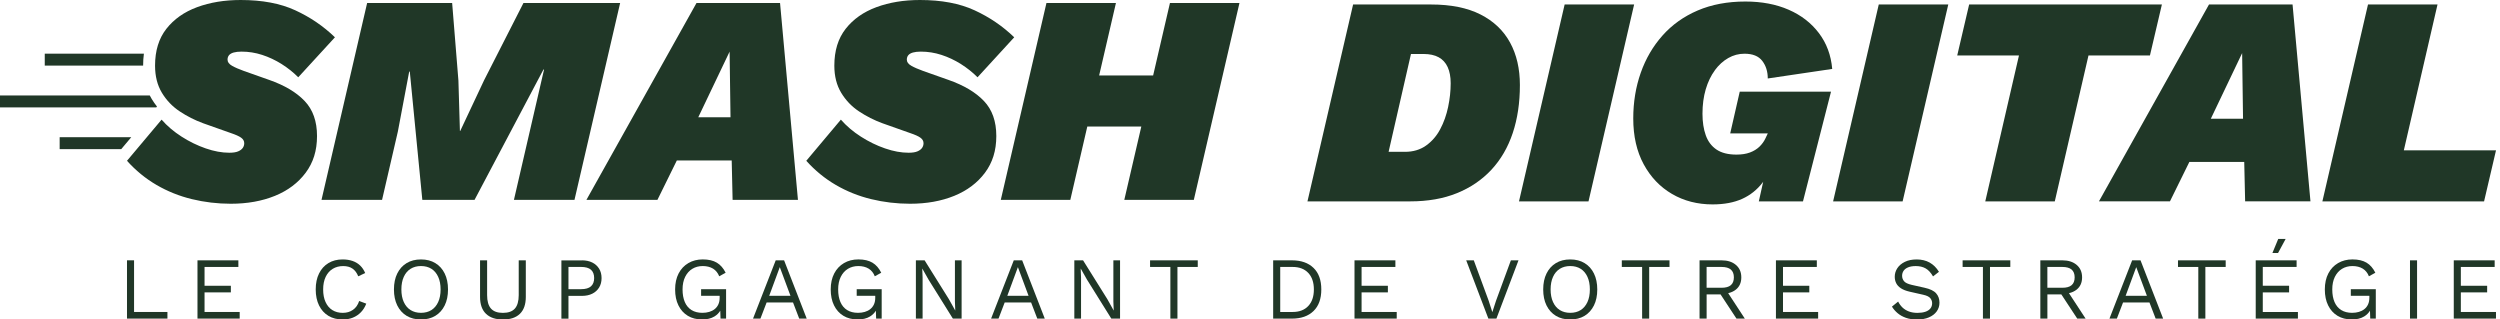
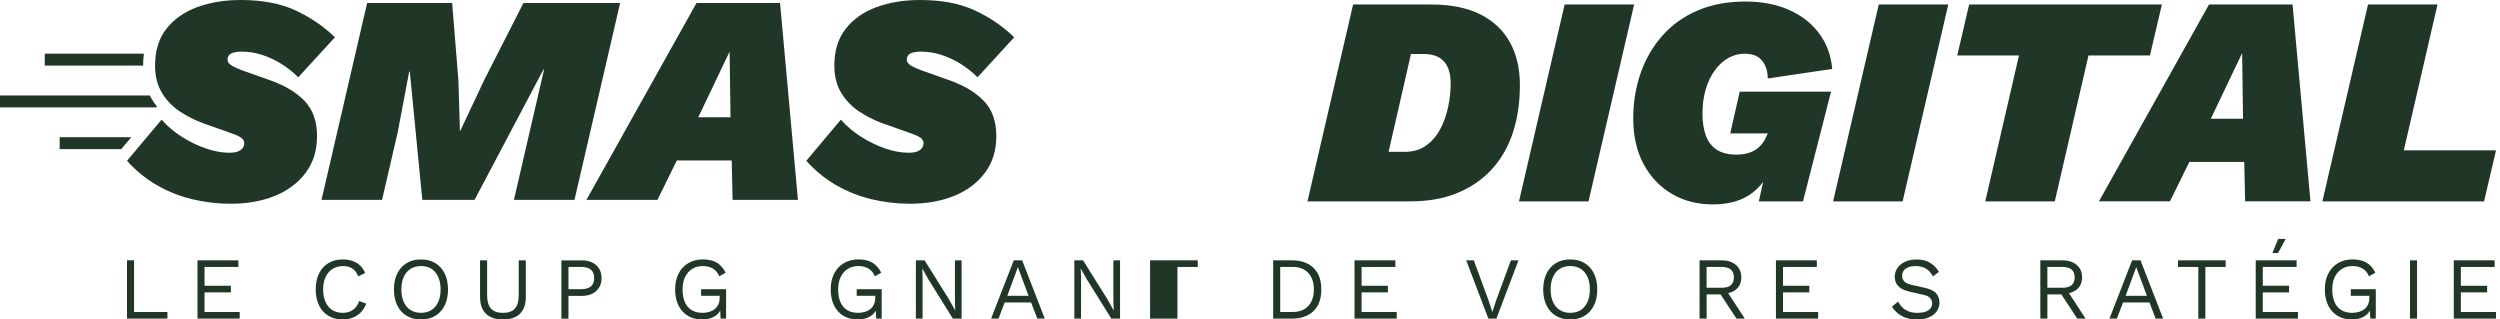
<svg xmlns="http://www.w3.org/2000/svg" width="313" height="40" viewBox="0 0 313 40" fill="none">
  <path d="M40.253 25.025L45.966 0.375H56.609L57.394 10.088L57.581 16.4H57.619L60.606 10.05L65.537 0.375H77.641L71.925 25.025H64.344L68.116 8.703H68.041L59.413 25.025H52.875L51.306 8.966H51.231L49.812 16.472L47.834 25.025H40.253Z" fill="#203727" />
  <path d="M73.419 25.025L87.203 0.375H97.662L99.903 25.025H91.722L91.609 20.094H84.737L82.309 25.025H73.419ZM87.425 14.678H91.459L91.347 6.463L87.425 14.678Z" fill="#203727" />
  <path d="M113.944 25.509C112.275 25.509 110.65 25.316 109.069 24.931C107.487 24.547 106.012 23.953 104.644 23.156C103.275 22.359 102.041 21.35 100.947 20.131L105.278 14.978C105.975 15.775 106.809 16.484 107.781 17.106C108.753 17.728 109.762 18.222 110.806 18.581C111.853 18.944 112.834 19.122 113.756 19.122C114.228 19.122 114.597 19.066 114.859 18.953C115.122 18.841 115.312 18.7 115.438 18.525C115.562 18.35 115.625 18.15 115.625 17.928C115.625 17.653 115.494 17.425 115.234 17.238C114.975 17.05 114.544 16.859 113.947 16.659L110.472 15.428C109.45 15.053 108.478 14.562 107.559 13.953C106.638 13.344 105.891 12.566 105.319 11.619C104.747 10.672 104.459 9.541 104.459 8.219C104.459 6.35 104.931 4.816 105.878 3.606C106.825 2.4 108.106 1.497 109.725 0.897C111.344 0.3 113.163 0 115.178 0C117.869 0 120.147 0.428 122.013 1.288C123.881 2.147 125.534 3.272 126.981 4.669L122.388 9.675C121.766 9.053 121.066 8.497 120.297 8.012C119.525 7.528 118.716 7.147 117.869 6.872C117.022 6.597 116.163 6.463 115.291 6.463C114.891 6.463 114.563 6.5 114.3 6.575C114.038 6.65 113.847 6.763 113.722 6.909C113.597 7.059 113.534 7.247 113.534 7.469C113.534 7.769 113.722 8.022 114.094 8.234C114.466 8.447 114.966 8.662 115.588 8.887L118.763 10.009C120.678 10.681 122.156 11.559 123.188 12.644C124.222 13.728 124.738 15.191 124.738 17.031C124.738 18.872 124.262 20.356 123.319 21.625C122.372 22.894 121.091 23.859 119.472 24.519C117.853 25.178 116.009 25.509 113.944 25.509Z" fill="#203727" />
-   <path d="M146.478 0.375L144.372 9.45H137.612L139.716 0.375H131.016L125.3 25.025H134.003L136.131 15.838H142.894L140.762 25.025H149.466L155.181 0.375H146.478Z" fill="#203727" />
  <path d="M189.056 5.322C188.234 3.816 187.003 2.647 185.359 1.812C183.716 0.978 181.65 0.562 179.159 0.562H169.409L163.694 25.212H176.544C178.759 25.212 180.716 24.872 182.406 24.184C184.1 23.5 185.538 22.522 186.722 21.253C187.903 19.984 188.794 18.453 189.394 16.659C189.994 14.866 190.291 12.863 190.291 10.647C190.291 8.606 189.881 6.831 189.059 5.325L189.056 5.322ZM181.306 13.391C181.094 14.4 180.766 15.328 180.316 16.172C179.869 17.019 179.275 17.703 178.541 18.225C177.806 18.747 176.928 19.009 175.906 19.009H173.853L176.653 6.759H178.222C178.994 6.759 179.628 6.897 180.128 7.172C180.625 7.447 181 7.856 181.25 8.403C181.5 8.95 181.625 9.625 181.625 10.419C181.625 11.391 181.519 12.378 181.306 13.387V13.391Z" fill="#203727" />
  <path d="M195.894 0.559L190.178 25.212H198.881L204.594 0.559H195.894Z" fill="#203727" />
  <path d="M214.697 8.797C215.181 8.137 215.744 7.628 216.378 7.266C217.013 6.903 217.691 6.725 218.413 6.725C219.434 6.725 220.175 7.025 220.634 7.622C221.094 8.219 221.325 8.953 221.325 9.825L229.394 8.631C229.244 6.912 228.691 5.419 227.731 4.15C226.772 2.881 225.509 1.903 223.941 1.219C222.372 0.534 220.566 0.191 218.525 0.191C216.284 0.191 214.291 0.566 212.55 1.312C210.806 2.059 209.338 3.106 208.144 4.45C206.95 5.794 206.041 7.35 205.419 9.119C204.797 10.887 204.484 12.791 204.484 14.834C204.484 17.05 204.919 18.962 205.791 20.569C206.663 22.175 207.844 23.413 209.338 24.284C210.831 25.156 212.525 25.591 214.416 25.591C215.859 25.591 217.091 25.359 218.113 24.9C219.134 24.441 219.984 23.759 220.672 22.866C220.7 22.828 220.725 22.784 220.753 22.747L220.203 25.219H225.731L229.244 11.475H217.816L216.622 16.703H221.328L221.028 17.337C220.853 17.712 220.603 18.053 220.281 18.366C219.956 18.678 219.559 18.919 219.088 19.094C218.616 19.269 218.053 19.356 217.406 19.356C216.359 19.356 215.525 19.144 214.903 18.722C214.281 18.3 213.831 17.7 213.559 16.928C213.284 16.156 213.15 15.259 213.15 14.238C213.15 13.116 213.288 12.097 213.559 11.175C213.834 10.253 214.212 9.463 214.7 8.803L214.697 8.797Z" fill="#203727" />
  <path d="M229.506 25.212H238.209L243.925 0.559H235.222L229.506 25.212Z" fill="#203727" />
  <path d="M270.669 0.559H246.538L245.044 6.947H252.775L248.556 25.212H257.259L261.478 6.947H269.172L270.669 0.559Z" fill="#203727" />
  <path d="M276.569 0.559L262.788 25.209H271.678L274.106 20.278H280.978L281.091 25.209H289.269L287.028 0.559H276.569ZM276.794 14.866L280.716 6.65L280.828 14.866H276.794Z" fill="#203727" />
  <path d="M300.959 18.825L305.178 0.559H296.475L290.763 25.212H311.006L312.5 18.825H300.959Z" fill="#203727" />
  <path d="M16.784 39.059H20.962V39.888H15.9V32.591H16.784V39.059Z" fill="#203727" />
  <path d="M24.725 39.891V32.594H29.844V33.422H25.609V35.778H28.903V36.606H25.609V39.059H30.009V39.888H24.725V39.891Z" fill="#203727" />
  <path d="M45.853 38.022C45.697 38.434 45.478 38.791 45.191 39.087C44.903 39.388 44.566 39.612 44.178 39.769C43.791 39.925 43.369 40 42.913 40C42.219 40 41.622 39.847 41.116 39.541C40.609 39.234 40.219 38.8 39.944 38.241C39.669 37.681 39.528 37.013 39.528 36.241C39.528 35.469 39.666 34.8 39.944 34.241C40.219 33.681 40.609 33.247 41.116 32.941C41.622 32.634 42.212 32.481 42.891 32.481C43.362 32.481 43.781 32.547 44.15 32.675C44.519 32.803 44.834 32.997 45.097 33.25C45.359 33.503 45.566 33.816 45.722 34.184L44.85 34.594C44.688 34.175 44.453 33.856 44.147 33.638C43.841 33.419 43.444 33.312 42.959 33.312C42.475 33.312 42.031 33.428 41.653 33.659C41.278 33.891 40.984 34.225 40.775 34.659C40.566 35.094 40.459 35.622 40.459 36.241C40.459 36.859 40.559 37.378 40.759 37.816C40.959 38.253 41.241 38.591 41.609 38.822C41.978 39.053 42.413 39.169 42.913 39.169C43.413 39.169 43.822 39.047 44.184 38.797C44.547 38.55 44.806 38.181 44.969 37.684L45.853 38.016V38.022Z" fill="#203727" />
  <path d="M52.706 32.481C53.4 32.481 53.997 32.634 54.503 32.941C55.009 33.247 55.4 33.681 55.675 34.241C55.95 34.8 56.091 35.469 56.091 36.241C56.091 37.013 55.953 37.681 55.675 38.241C55.4 38.8 55.009 39.234 54.503 39.541C53.997 39.847 53.4 40 52.706 40C52.013 40 51.416 39.847 50.909 39.541C50.403 39.234 50.013 38.8 49.737 38.241C49.462 37.681 49.322 37.013 49.322 36.241C49.322 35.469 49.459 34.8 49.737 34.241C50.013 33.681 50.403 33.247 50.909 32.941C51.416 32.634 52.013 32.481 52.706 32.481ZM52.706 33.309C52.206 33.309 51.769 33.425 51.403 33.656C51.034 33.888 50.75 34.225 50.553 34.663C50.353 35.1 50.253 35.625 50.253 36.237C50.253 36.85 50.353 37.375 50.553 37.812C50.753 38.25 51.034 38.587 51.403 38.819C51.772 39.05 52.206 39.166 52.706 39.166C53.206 39.166 53.653 39.05 54.016 38.819C54.381 38.587 54.663 38.25 54.862 37.812C55.062 37.375 55.163 36.85 55.163 36.237C55.163 35.625 55.062 35.1 54.862 34.663C54.663 34.225 54.381 33.888 54.016 33.656C53.65 33.425 53.216 33.309 52.706 33.309Z" fill="#203727" />
  <path d="M65.831 32.594V37.172C65.831 38.109 65.584 38.812 65.091 39.291C64.597 39.766 63.888 40.003 62.969 40.003C62.05 40.003 61.35 39.766 60.85 39.291C60.353 38.816 60.103 38.109 60.103 37.172V32.594H60.987V36.95C60.987 37.709 61.147 38.269 61.469 38.631C61.791 38.994 62.288 39.172 62.966 39.172C63.644 39.172 64.144 38.991 64.463 38.631C64.781 38.272 64.944 37.709 64.944 36.95V32.594H65.831Z" fill="#203727" />
  <path d="M72.862 32.594C73.356 32.594 73.784 32.684 74.15 32.866C74.516 33.047 74.8 33.303 75.006 33.634C75.213 33.966 75.316 34.359 75.316 34.819C75.316 35.278 75.213 35.669 75.006 36.003C74.8 36.334 74.516 36.591 74.15 36.772C73.784 36.953 73.356 37.044 72.862 37.044H71.172V39.897H70.287V32.6H72.862V32.594ZM72.731 36.206C73.306 36.206 73.725 36.087 73.991 35.847C74.256 35.606 74.388 35.263 74.388 34.812C74.388 34.362 74.256 34.009 73.991 33.772C73.725 33.538 73.306 33.419 72.731 33.419H71.172V36.206H72.731Z" fill="#203727" />
  <path d="M87.778 36.206V37.034H90.1V37.288C90.1 37.606 90.044 37.881 89.934 38.116C89.825 38.353 89.672 38.547 89.475 38.703C89.281 38.859 89.05 38.975 88.791 39.05C88.528 39.128 88.247 39.166 87.944 39.166C87.406 39.166 86.95 39.05 86.578 38.819C86.206 38.587 85.925 38.25 85.737 37.812C85.55 37.375 85.456 36.85 85.456 36.237C85.456 35.625 85.566 35.1 85.781 34.663C86 34.225 86.297 33.888 86.678 33.656C87.056 33.425 87.494 33.309 87.987 33.309C88.481 33.309 88.925 33.419 89.275 33.634C89.625 33.853 89.881 34.172 90.044 34.591L90.85 34.147C90.569 33.578 90.203 33.159 89.75 32.888C89.297 32.616 88.709 32.478 87.987 32.478C87.309 32.478 86.709 32.631 86.184 32.938C85.662 33.244 85.253 33.678 84.963 34.237C84.672 34.797 84.525 35.466 84.525 36.237C84.525 37.009 84.662 37.678 84.941 38.237C85.216 38.797 85.606 39.231 86.112 39.538C86.619 39.844 87.216 39.997 87.909 39.997C88.522 39.997 89.034 39.872 89.447 39.622C89.75 39.438 89.994 39.197 90.178 38.9L90.209 39.888H90.906V36.206H87.778Z" fill="#203727" />
-   <path d="M101.003 39.891H100.062L99.287 37.869H95.981L95.206 39.891H94.278L97.119 32.594H98.169L101 39.891H101.003ZM96.303 37.038H98.969L97.631 33.444L96.303 37.038Z" fill="#203727" />
  <path d="M107.259 36.206V37.034H109.581V37.288C109.581 37.606 109.525 37.881 109.416 38.116C109.306 38.353 109.153 38.547 108.956 38.703C108.763 38.859 108.531 38.975 108.272 39.05C108.009 39.128 107.728 39.166 107.425 39.166C106.888 39.166 106.431 39.05 106.059 38.819C105.688 38.587 105.406 38.25 105.219 37.812C105.031 37.375 104.938 36.85 104.938 36.237C104.938 35.625 105.047 35.1 105.263 34.663C105.481 34.225 105.778 33.888 106.159 33.656C106.538 33.425 106.975 33.309 107.469 33.309C107.963 33.309 108.406 33.419 108.756 33.634C109.106 33.853 109.363 34.172 109.525 34.591L110.331 34.147C110.05 33.578 109.684 33.159 109.231 32.888C108.778 32.616 108.191 32.478 107.469 32.478C106.791 32.478 106.191 32.631 105.666 32.938C105.144 33.244 104.734 33.678 104.444 34.237C104.153 34.797 104.006 35.466 104.006 36.237C104.006 37.009 104.144 37.678 104.422 38.237C104.697 38.797 105.087 39.231 105.594 39.538C106.1 39.844 106.697 39.997 107.391 39.997C108.003 39.997 108.516 39.872 108.928 39.622C109.231 39.438 109.475 39.197 109.659 38.9L109.691 39.888H110.387V36.206H107.259Z" fill="#203727" />
  <path d="M120.394 32.594V39.891H119.3L116.25 35.003L115.475 33.631H115.466L115.509 34.737V39.891H114.669V32.594H115.762L118.803 37.459L119.587 38.862H119.6L119.556 37.747V32.594H120.397H120.394Z" fill="#203727" />
  <path d="M130.809 39.891H129.869L129.094 37.869H125.787L125.013 39.891H124.084L126.925 32.594H127.975L130.806 39.891H130.809ZM126.113 37.038H128.778L127.441 33.444L126.113 37.038Z" fill="#203727" />
  <path d="M140.231 32.594V39.891H139.137L136.088 35.003L135.312 33.631H135.303L135.347 34.737V39.891H134.506V32.594H135.6L138.641 37.459L139.425 38.862H139.438L139.394 37.747V32.594H140.234H140.231Z" fill="#203727" />
-   <path d="M149.959 32.594V33.422H147.416V39.891H146.531V33.422H143.988V32.594H149.959Z" fill="#203727" />
+   <path d="M149.959 32.594V33.422H147.416V39.891H146.531H143.988V32.594H149.959Z" fill="#203727" />
  <path d="M161.756 32.594C162.9 32.594 163.797 32.909 164.45 33.538C165.103 34.169 165.428 35.069 165.428 36.241C165.428 37.413 165.103 38.312 164.45 38.944C163.797 39.575 162.9 39.891 161.756 39.891H159.4V32.594H161.756ZM161.844 39.059C162.678 39.059 163.328 38.809 163.794 38.312C164.262 37.816 164.497 37.125 164.497 36.241C164.497 35.356 164.262 34.666 163.794 34.169C163.325 33.672 162.675 33.422 161.844 33.422H160.284V39.059H161.844Z" fill="#203727" />
  <path d="M169.584 39.891V32.594H174.703V33.422H170.469V35.778H173.762V36.606H170.469V39.059H174.869V39.888H169.584V39.891Z" fill="#203727" />
  <path d="M190.116 32.594L187.35 39.891H186.344L183.569 32.594H184.519L186.375 37.634L186.841 39.081L187.306 37.644L189.163 32.591H190.112L190.116 32.594Z" fill="#203727" />
  <path d="M196.594 32.481C197.288 32.481 197.884 32.634 198.391 32.941C198.897 33.247 199.287 33.681 199.562 34.241C199.838 34.8 199.978 35.469 199.978 36.241C199.978 37.013 199.841 37.681 199.562 38.241C199.284 38.8 198.894 39.234 198.391 39.541C197.884 39.847 197.288 40 196.594 40C195.9 40 195.303 39.847 194.797 39.541C194.291 39.234 193.9 38.8 193.625 38.241C193.347 37.681 193.209 37.013 193.209 36.241C193.209 35.469 193.347 34.8 193.625 34.241C193.9 33.681 194.291 33.247 194.797 32.941C195.303 32.634 195.9 32.481 196.594 32.481ZM196.594 33.309C196.094 33.309 195.656 33.425 195.287 33.656C194.919 33.888 194.634 34.225 194.438 34.663C194.238 35.1 194.137 35.625 194.137 36.237C194.137 36.85 194.238 37.375 194.438 37.812C194.637 38.25 194.919 38.587 195.287 38.819C195.656 39.05 196.091 39.166 196.594 39.166C197.097 39.166 197.541 39.05 197.903 38.819C198.269 38.587 198.55 38.25 198.75 37.812C198.95 37.375 199.05 36.85 199.05 36.237C199.05 35.625 198.95 35.1 198.75 34.663C198.55 34.225 198.269 33.888 197.903 33.656C197.537 33.425 197.1 33.309 196.594 33.309Z" fill="#203727" />
-   <path d="M209.022 32.594V33.422H206.478V39.891H205.594V33.422H203.05V32.594H209.022Z" fill="#203727" />
  <path d="M218.453 39.891L216.369 36.706C216.737 36.619 217.063 36.475 217.331 36.259C217.784 35.894 218.012 35.384 218.012 34.728C218.012 34.072 217.787 33.553 217.337 33.169C216.887 32.784 216.291 32.594 215.547 32.594H212.784V39.891H213.669V36.862H215.416L217.406 39.891H218.456H218.453ZM213.666 33.422H215.534C216.059 33.422 216.447 33.531 216.7 33.747C216.953 33.966 217.081 34.291 217.081 34.725C217.081 35.159 216.953 35.487 216.7 35.703C216.447 35.922 216.056 36.028 215.534 36.028H213.666V33.419V33.422Z" fill="#203727" />
  <path d="M222.347 39.891V32.594H227.466V33.422H223.231V35.778H226.525V36.606H223.231V39.059H227.631V39.888H222.347V39.891Z" fill="#203727" />
  <path d="M239.938 32.481C240.578 32.481 241.131 32.612 241.597 32.875C242.062 33.138 242.447 33.522 242.756 34.031L242.016 34.606C241.744 34.134 241.434 33.8 241.094 33.606C240.75 33.409 240.338 33.312 239.85 33.312C239.459 33.312 239.137 33.369 238.881 33.478C238.625 33.587 238.441 33.734 238.322 33.916C238.203 34.097 238.144 34.3 238.144 34.528C238.144 34.788 238.225 35.013 238.388 35.209C238.55 35.406 238.875 35.556 239.359 35.669L240.941 36.022C241.641 36.175 242.128 36.409 242.406 36.725C242.681 37.038 242.822 37.428 242.822 37.891C242.822 38.303 242.706 38.669 242.472 38.991C242.241 39.312 241.913 39.559 241.494 39.737C241.075 39.916 240.581 40.003 240.012 40.003C239.481 40.003 239.016 39.931 238.613 39.788C238.209 39.644 237.866 39.45 237.578 39.206C237.291 38.962 237.053 38.691 236.872 38.388L237.647 37.756C237.787 38.038 237.969 38.284 238.188 38.497C238.409 38.709 238.675 38.875 238.991 38.994C239.303 39.112 239.662 39.172 240.069 39.172C240.444 39.172 240.772 39.125 241.047 39.034C241.322 38.944 241.534 38.806 241.681 38.625C241.828 38.444 241.903 38.225 241.903 37.966C241.903 37.731 241.825 37.519 241.672 37.331C241.519 37.144 241.225 37 240.8 36.906L239.088 36.519C238.638 36.416 238.275 36.275 238 36.094C237.722 35.913 237.525 35.7 237.403 35.453C237.281 35.206 237.222 34.941 237.222 34.653C237.222 34.263 237.331 33.903 237.547 33.575C237.763 33.247 238.078 32.984 238.487 32.784C238.897 32.584 239.381 32.484 239.941 32.484L239.938 32.481Z" fill="#203727" />
-   <path d="M251.691 32.594V33.422H249.147V39.891H248.263V33.422H245.719V32.594H251.691Z" fill="#203727" />
  <path d="M261.119 39.891L259.034 36.706C259.403 36.619 259.728 36.475 259.997 36.259C260.45 35.894 260.678 35.384 260.678 34.728C260.678 34.072 260.453 33.553 260.003 33.169C259.553 32.784 258.956 32.594 258.212 32.594H255.45V39.891H256.334V36.862H258.081L260.072 39.891H261.122H261.119ZM256.331 33.422H258.2C258.725 33.422 259.112 33.531 259.366 33.747C259.619 33.966 259.747 34.291 259.747 34.725C259.747 35.159 259.619 35.487 259.366 35.703C259.112 35.922 258.722 36.028 258.2 36.028H256.331V33.419V33.422Z" fill="#203727" />
  <path d="M270.828 39.891H269.888L269.112 37.869H265.806L265.031 39.891H264.103L266.944 32.594H267.994L270.825 39.891H270.828ZM266.128 37.038H268.794L267.456 33.444L266.128 37.038Z" fill="#203727" />
  <path d="M278.656 32.594V33.422H276.112V39.891H275.228V33.422H272.684V32.594H278.656Z" fill="#203727" />
  <path d="M282.416 39.891V32.594H287.534V33.422H283.3V35.778H286.594V36.606H283.3V39.059H287.7V39.888H282.416V39.891ZM285.234 29.916H286.162L285.212 31.675H284.506L285.234 29.916Z" fill="#203727" />
  <path d="M294.322 36.206V37.034H296.644V37.288C296.644 37.606 296.587 37.881 296.478 38.116C296.369 38.353 296.216 38.547 296.019 38.703C295.822 38.859 295.594 38.975 295.334 39.05C295.072 39.128 294.791 39.166 294.488 39.166C293.95 39.166 293.494 39.05 293.122 38.819C292.75 38.587 292.469 38.25 292.281 37.812C292.094 37.375 292 36.85 292 36.237C292 35.625 292.109 35.1 292.325 34.663C292.544 34.225 292.841 33.888 293.222 33.656C293.603 33.425 294.037 33.309 294.531 33.309C295.025 33.309 295.469 33.419 295.819 33.634C296.169 33.853 296.425 34.172 296.588 34.591L297.394 34.147C297.112 33.578 296.747 33.159 296.294 32.888C295.841 32.616 295.253 32.478 294.531 32.478C293.853 32.478 293.253 32.631 292.728 32.938C292.203 33.244 291.797 33.678 291.506 34.237C291.216 34.797 291.069 35.466 291.069 36.237C291.069 37.009 291.206 37.678 291.484 38.237C291.759 38.797 292.15 39.231 292.656 39.538C293.163 39.844 293.759 39.997 294.453 39.997C295.066 39.997 295.578 39.872 295.991 39.622C296.294 39.438 296.538 39.197 296.722 38.9L296.753 39.888H297.45V36.206H294.322Z" fill="#203727" />
  <path d="M302.616 32.594V39.891H301.731V32.594H302.616Z" fill="#203727" />
  <path d="M307.212 39.891V32.594H312.331V33.422H308.097V35.778H311.391V36.606H308.097V39.059H312.497V39.888H307.212V39.891Z" fill="#203727" />
  <path d="M18.016 6.722C17.953 7.2 17.919 7.697 17.919 8.216H5.603V6.722H18.016Z" fill="#203727" />
  <path d="M19.653 13.344L19.569 13.444H0V11.95H18.75C18.825 12.1 18.906 12.25 18.994 12.391C19.197 12.722 19.416 13.041 19.656 13.344H19.653Z" fill="#203727" />
  <path d="M16.431 17.181L15.175 18.675H7.469V17.181H16.431Z" fill="#203727" />
  <path d="M28.897 25.509C27.228 25.509 25.603 25.316 24.022 24.931C22.441 24.547 20.966 23.953 19.597 23.156C18.228 22.359 16.994 21.35 15.9 20.131L20.231 14.978C20.928 15.775 21.762 16.484 22.734 17.106C23.706 17.728 24.716 18.222 25.759 18.581C26.806 18.944 27.788 19.122 28.709 19.122C29.181 19.122 29.55 19.066 29.812 18.953C30.075 18.841 30.266 18.7 30.391 18.525C30.516 18.35 30.578 18.15 30.578 17.928C30.578 17.653 30.447 17.425 30.188 17.238C29.928 17.05 29.497 16.859 28.9 16.659L25.425 15.428C24.403 15.053 23.431 14.562 22.512 13.953C21.591 13.344 20.844 12.566 20.272 11.619C19.7 10.672 19.413 9.541 19.413 8.219C19.413 6.35 19.884 4.816 20.831 3.606C21.778 2.4 23.059 1.497 24.678 0.897C26.297 0.3 28.116 0 30.131 0C32.822 0 35.1 0.428 36.966 1.288C38.834 2.147 40.487 3.272 41.934 4.669L37.341 9.675C36.719 9.053 36.022 8.497 35.25 8.012C34.478 7.528 33.669 7.147 32.822 6.872C31.975 6.597 31.116 6.463 30.244 6.463C29.844 6.463 29.516 6.5 29.253 6.575C28.991 6.65 28.8 6.763 28.675 6.909C28.55 7.059 28.488 7.247 28.488 7.469C28.488 7.769 28.675 8.022 29.047 8.234C29.419 8.447 29.919 8.662 30.541 8.887L33.716 10.009C35.631 10.681 37.109 11.559 38.141 12.644C39.175 13.728 39.691 15.191 39.691 17.031C39.691 18.872 39.216 20.356 38.272 21.625C37.325 22.894 36.044 23.859 34.425 24.519C32.806 25.178 30.962 25.509 28.897 25.509Z" fill="#203727" />
</svg>